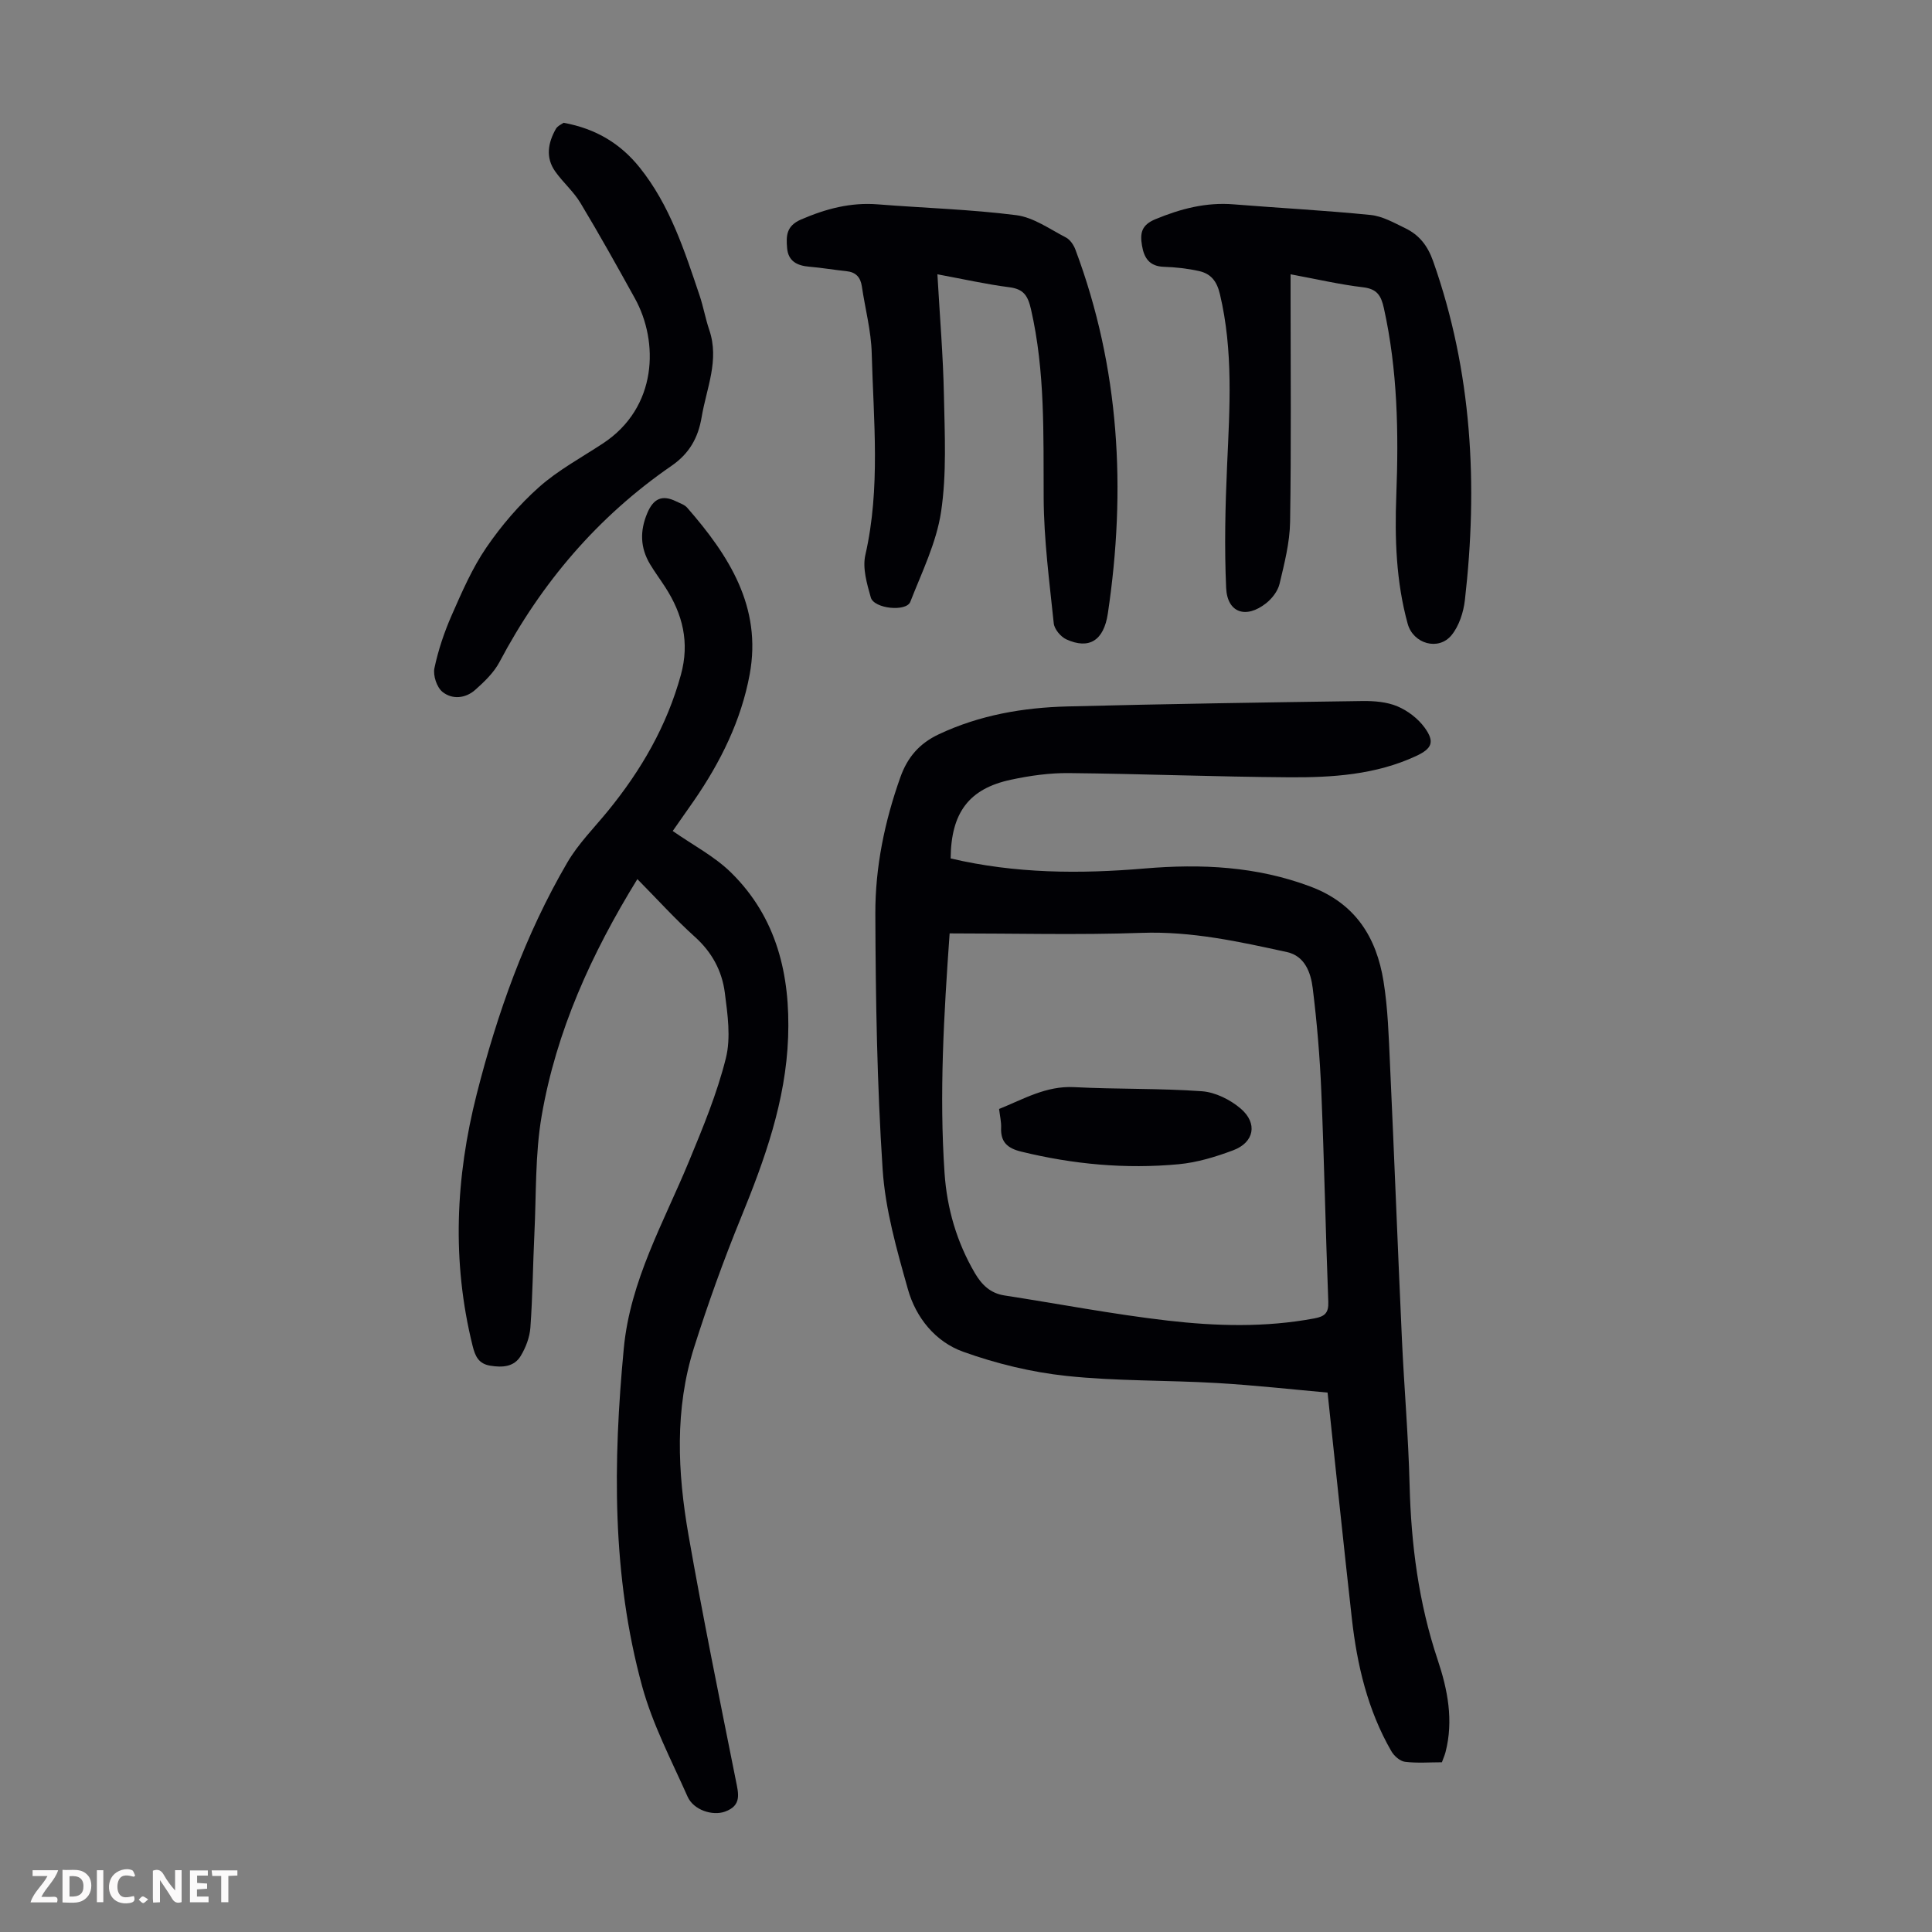
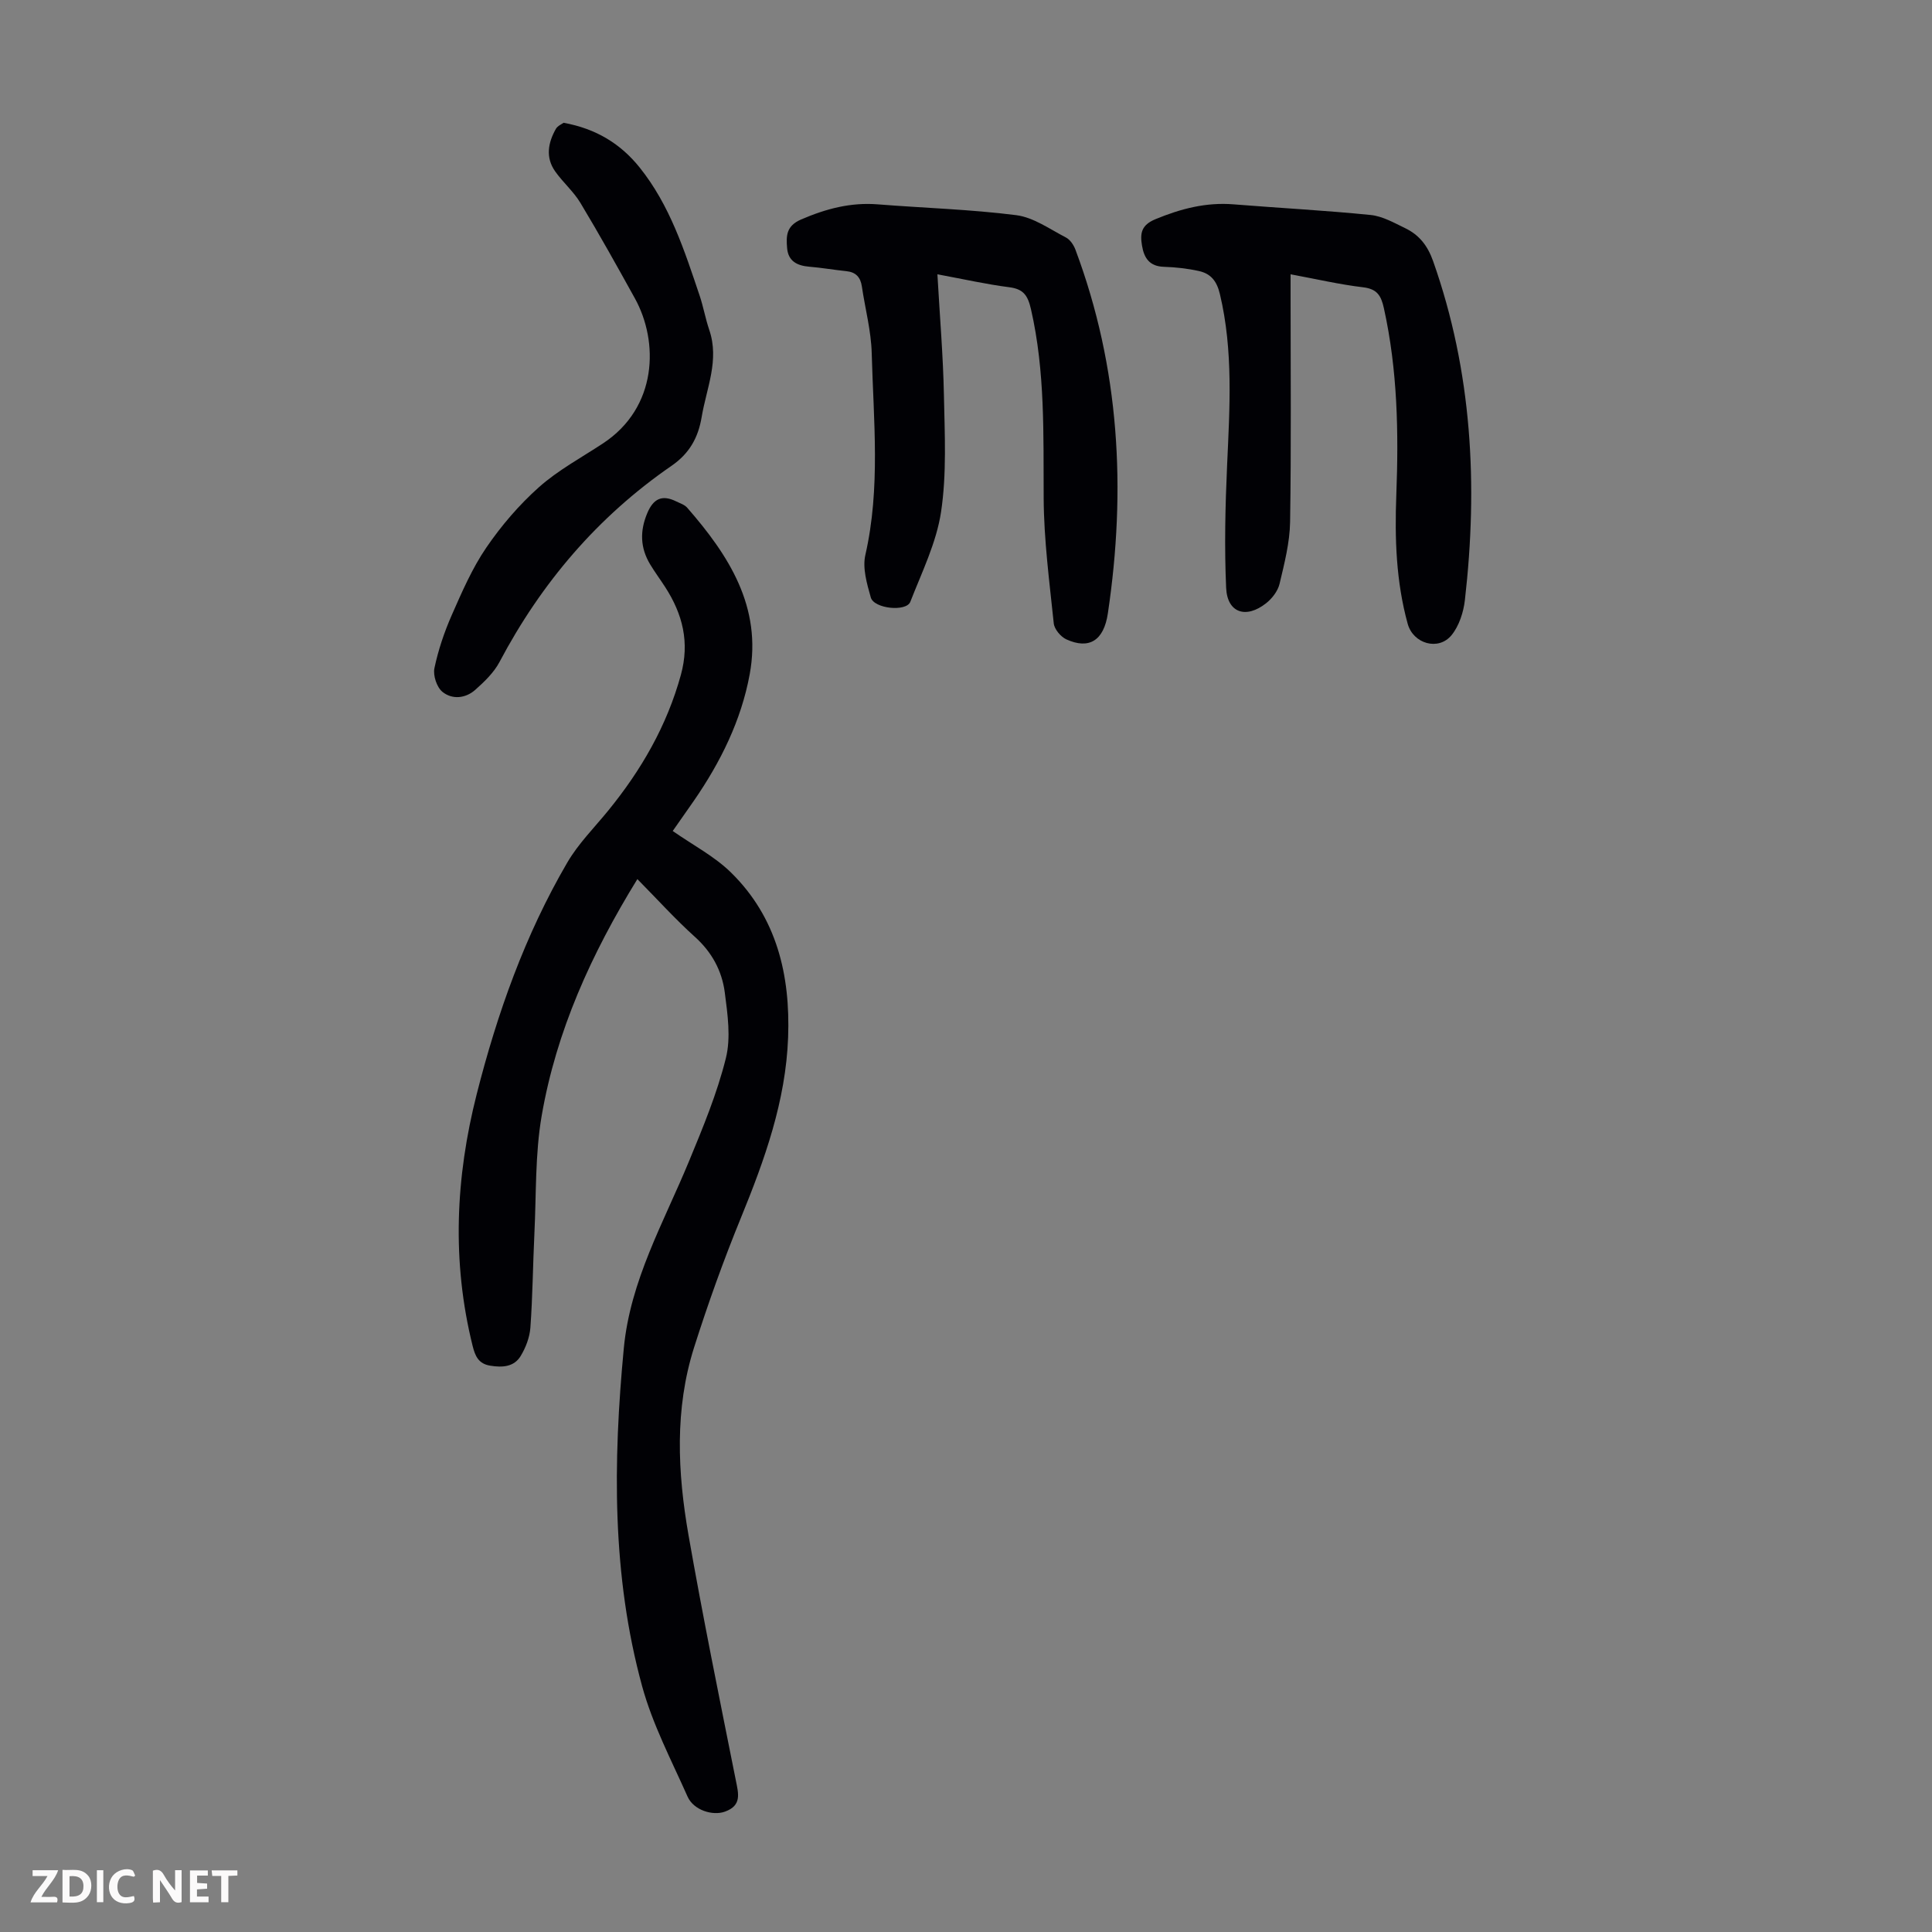
<svg xmlns="http://www.w3.org/2000/svg" enable-background="new 0 0 400 400" viewBox="0 0 400 400">
  <rect x="0" y="0" width="400" height="400" fill="#808080" stroke="none" />
  <g fill="#fbfafa">
    <path d="m37.59 393.81c-.92.31-1.52.05-2-.78-.7-1.2-1.52-2.34-2.47-3.78v4.59c-.55.03-.95.05-1.41.07-.03-.37-.06-.64-.06-.91 0-1.91 0-3.81 0-5.7 1.13-.41 1.77-.03 2.29.91.62 1.11 1.38 2.14 2.31 3.19v-4.2h1.35v6.61z" />
    <path d="m12.94 393.88v-6.75c1.9.19 3.93-.54 5.37 1.29.8 1.01.78 2.88.03 3.97-1.37 1.97-3.4 1.51-5.4 1.49m1.45-1.22c2.04.12 2.92-.58 2.89-2.21-.03-1.51-.98-2.19-2.89-2z" />
    <path d="m11.81 393.87h-5.49c.68-2.18 2.47-3.48 3.51-5.45h-3.08v-1.21h5.29c-.71 2.13-2.44 3.48-3.47 5.51.86 0 1.63.04 2.39-.01.79-.05 1.14.21.85 1.16" />
    <path d="m39.33 393.86v-6.61h3.7v1.07h-2.22v1.52c.68.04 1.34.09 2.07.13v1.07c-.72.05-1.38.09-2.1.14v1.48h2.4v1.19h-3.85z" />
    <path d="m27.71 388.56c-1.15-.3-2.46-.61-3.1.64-.37.73-.41 1.93-.06 2.67.63 1.35 1.99.93 3.17.68.35.94-.01 1.32-.93 1.46-1.62.25-3.05-.27-3.76-1.48-.73-1.24-.6-3.03.31-4.17.88-1.11 2.71-1.7 4-1.16.32.13.44.74.65 1.12-.1.08-.19.16-.28.24" />
    <path d="m49.15 387.24v1.07c-.59.02-1.17.05-1.87.08v5.44h-1.48v-5.44h-1.85c-.05-.4-.08-.73-.13-1.15z" />
    <path d="m20.06 387.21h1.33v6.62h-1.33z" />
-     <path d="m30.68 393.25c-.49.38-.8.79-1.05.76-.32-.05-.6-.45-.9-.7.26-.24.51-.64.8-.67.29-.04.62.3 1.15.61" />
  </g>
-   <path d="m196.82 177.73c13.4 3.15 26.76 3.22 40.18 2.08 11.7-.99 23.16-.46 34.36 3.76 9.29 3.5 13.63 10.51 15.09 19.63.9 5.61 1.07 11.34 1.33 17.03.88 18.99 1.6 37.99 2.47 56.99.46 10.06 1.34 20.1 1.59 30.16.31 12.37 1.87 24.47 5.81 36.25 2.07 6.18 3.33 12.56 1.63 19.13-.17.64-.44 1.25-.75 2.1-2.55 0-5.14.21-7.65-.1-1.03-.13-2.26-1.22-2.82-2.2-4.89-8.48-7.09-17.82-8.17-27.43-1.73-15.42-3.32-30.85-5.03-46.81-7.18-.64-15.03-1.52-22.91-1.98-10.38-.61-20.83-.37-31.14-1.47-7.25-.77-14.54-2.54-21.41-5.01-5.74-2.06-9.78-7.06-11.43-12.94-2.29-8.13-4.68-16.45-5.23-24.81-1.16-17.61-1.45-35.29-1.51-52.95-.03-9.62 1.92-19.08 5.18-28.24 1.49-4.18 3.96-7.01 7.95-8.89 8.47-3.99 17.47-5.54 26.69-5.77 20.35-.52 40.7-.83 61.05-1.12 2.42-.03 5.04.18 7.22 1.1 2.14.9 4.27 2.53 5.63 4.4 2.15 2.96 1.55 4.35-1.79 5.9-8.34 3.87-17.31 4.45-26.26 4.39-15.21-.1-30.41-.72-45.62-.87-3.99-.04-8.05.53-11.96 1.37-8.7 1.85-12.42 6.81-12.5 16.3zm-.21 15.52c-1.19 16.81-2.17 33.21-1.05 49.64.5 7.31 2.52 14.27 6.27 20.68 1.43 2.44 3.21 4.19 6.14 4.64 11.25 1.74 22.44 3.89 33.74 5.2 10.1 1.17 20.29 1.45 30.42-.45 2.13-.4 2.97-1.1 2.88-3.44-.56-14.53-.84-29.07-1.45-43.6-.3-7.14-.9-14.28-1.78-21.36-.39-3.18-1.63-6.63-5.32-7.44-9.92-2.17-19.79-4.35-30.13-3.98-13.08.46-26.17.11-39.72.11z" fill="#010105" />
  <path d="m131.96 182.01c-9.56 15.52-16.79 31.5-19.81 48.99-1.38 7.99-1.11 16.27-1.51 24.43-.31 6.48-.36 12.98-.83 19.45-.15 2.01-.96 4.14-2.02 5.88-1.38 2.26-3.79 2.4-6.29 1.99-2.42-.39-3.12-1.97-3.65-4.1-4.34-17.46-3.54-34.86.85-52.13 4.25-16.73 10-32.95 18.74-47.92 2.27-3.9 5.57-7.2 8.45-10.73 6.86-8.41 12.17-17.57 15.08-28.15 1.85-6.73.37-12.55-3.23-18.14-1.03-1.6-2.17-3.13-3.15-4.76-2.04-3.41-2.14-6.88-.58-10.58 1.26-3 3.07-3.87 5.97-2.44.8.39 1.76.69 2.31 1.33 8.61 9.87 15.49 20.53 12.93 34.46-1.76 9.57-6.04 18.2-11.56 26.2-1.52 2.2-3.06 4.38-4.38 6.26 4.16 2.91 8.64 5.23 12.08 8.61 9.48 9.31 12.28 21.23 11.81 34.11-.48 13.19-4.86 25.35-9.79 37.41-3.59 8.78-6.8 17.73-9.67 26.77-4.06 12.79-3.43 25.91-1.16 38.89 2.97 16.95 6.41 33.81 9.78 50.68.56 2.81 1.31 5.28-2.24 6.56-2.55.92-6.49-.31-7.73-3.1-3.35-7.53-7.25-14.96-9.41-22.85-6.29-22.97-6.03-46.44-3.8-69.97 1.33-14.04 8.26-26.05 13.49-38.71 2.89-6.99 5.82-14.05 7.64-21.35 1.07-4.27.36-9.12-.22-13.61-.58-4.48-2.67-8.37-6.21-11.54-4.07-3.67-7.75-7.75-11.89-11.94z" fill="#010105" />
  <path d="m194.08 56.79c.5 8.82 1.19 16.94 1.35 25.08.16 8.04.59 16.2-.59 24.09-.96 6.39-3.98 12.51-6.37 18.64-.83 2.12-7.52 1.44-8.18-.9-.8-2.83-1.75-6.07-1.13-8.79 3.17-13.88 1.69-27.85 1.32-41.78-.12-4.62-1.36-9.21-2.04-13.82-.28-1.91-1.24-2.97-3.22-3.17-2.55-.26-5.09-.71-7.65-.92-2.52-.21-4.39-1.13-4.61-3.88-.2-2.47-.21-4.56 2.9-5.9 5.15-2.22 10.27-3.58 15.89-3.13 9.56.76 19.17 1.03 28.67 2.24 3.57.46 6.92 2.89 10.27 4.62.87.45 1.61 1.56 1.97 2.53 9.17 24.48 10.53 49.67 6.71 75.3-.84 5.66-3.91 7.51-8.6 5.37-1.16-.53-2.47-2.1-2.6-3.3-.9-8.65-2.05-17.33-2.09-26-.07-13.09.33-26.15-2.63-39.06-.65-2.82-1.54-4.17-4.49-4.54-4.75-.61-9.44-1.67-14.88-2.68z" fill="#010105" />
  <path d="m267.2 56.79v4.27c0 15.67.15 31.34-.1 47.01-.07 4.28-1.18 8.59-2.18 12.8-.35 1.49-1.54 3.04-2.78 4.02-4.18 3.3-8.05 1.99-8.28-3.17-.38-8.46-.18-16.96.2-25.43.53-11.85 1.3-23.65-1.49-35.39-.65-2.75-1.9-4.23-4.32-4.78-2.37-.53-4.84-.8-7.27-.88-2.98-.09-4.11-1.8-4.54-4.39-.42-2.51-.18-4.24 2.76-5.46 5.27-2.18 10.52-3.55 16.24-3.08 9.44.76 18.91 1.25 28.34 2.2 2.46.25 4.85 1.62 7.15 2.73 2.89 1.4 4.64 3.59 5.79 6.85 8.07 22.86 9.3 46.32 6.57 70.15-.29 2.52-1.2 5.35-2.76 7.26-2.72 3.32-7.94 1.78-9.08-2.34-2.41-8.73-2.7-17.68-2.36-26.64.5-13 .26-25.92-2.57-38.71-.58-2.61-1.4-3.98-4.3-4.33-4.83-.57-9.62-1.69-15.02-2.69z" fill="#010105" />
  <path d="m116.68 25.42c6.77 1.23 11.82 4.37 15.73 9.23 6.29 7.83 9.3 17.23 12.44 26.55.78 2.32 1.2 4.77 1.99 7.09 2.15 6.28-.57 12.07-1.57 18.06-.72 4.31-2.57 7.57-6.25 10.1-15.28 10.53-26.95 24.24-35.61 40.62-1.16 2.19-3.12 4.07-5.01 5.75-2.02 1.8-4.79 2.06-6.81.41-1.16-.95-1.96-3.38-1.65-4.88.79-3.76 2.04-7.47 3.59-11 2.11-4.79 4.22-9.68 7.15-13.97 3.11-4.55 6.8-8.86 10.91-12.52 3.97-3.53 8.79-6.12 13.27-9.07 11.29-7.45 11.56-21.02 6.59-30.01-3.67-6.64-7.37-13.27-11.28-19.77-1.42-2.36-3.61-4.24-5.21-6.5-2.06-2.9-1.5-5.96.14-8.85.37-.62 1.23-.97 1.58-1.24z" fill="#010105" />
-   <path d="m206.85 229.6c5.06-2.03 9.72-4.82 15.54-4.52 8.81.46 17.66.22 26.45.85 2.77.2 5.86 1.74 8.02 3.58 3.59 3.06 2.81 7.01-1.53 8.64-3.62 1.36-7.46 2.53-11.29 2.89-10.99 1.03-21.87.02-32.61-2.61-2.83-.69-4.29-1.96-4.16-4.96.05-1.2-.25-2.42-.42-3.87z" fill="#010105" />
+   <path d="m206.85 229.6z" fill="#010105" />
</svg>